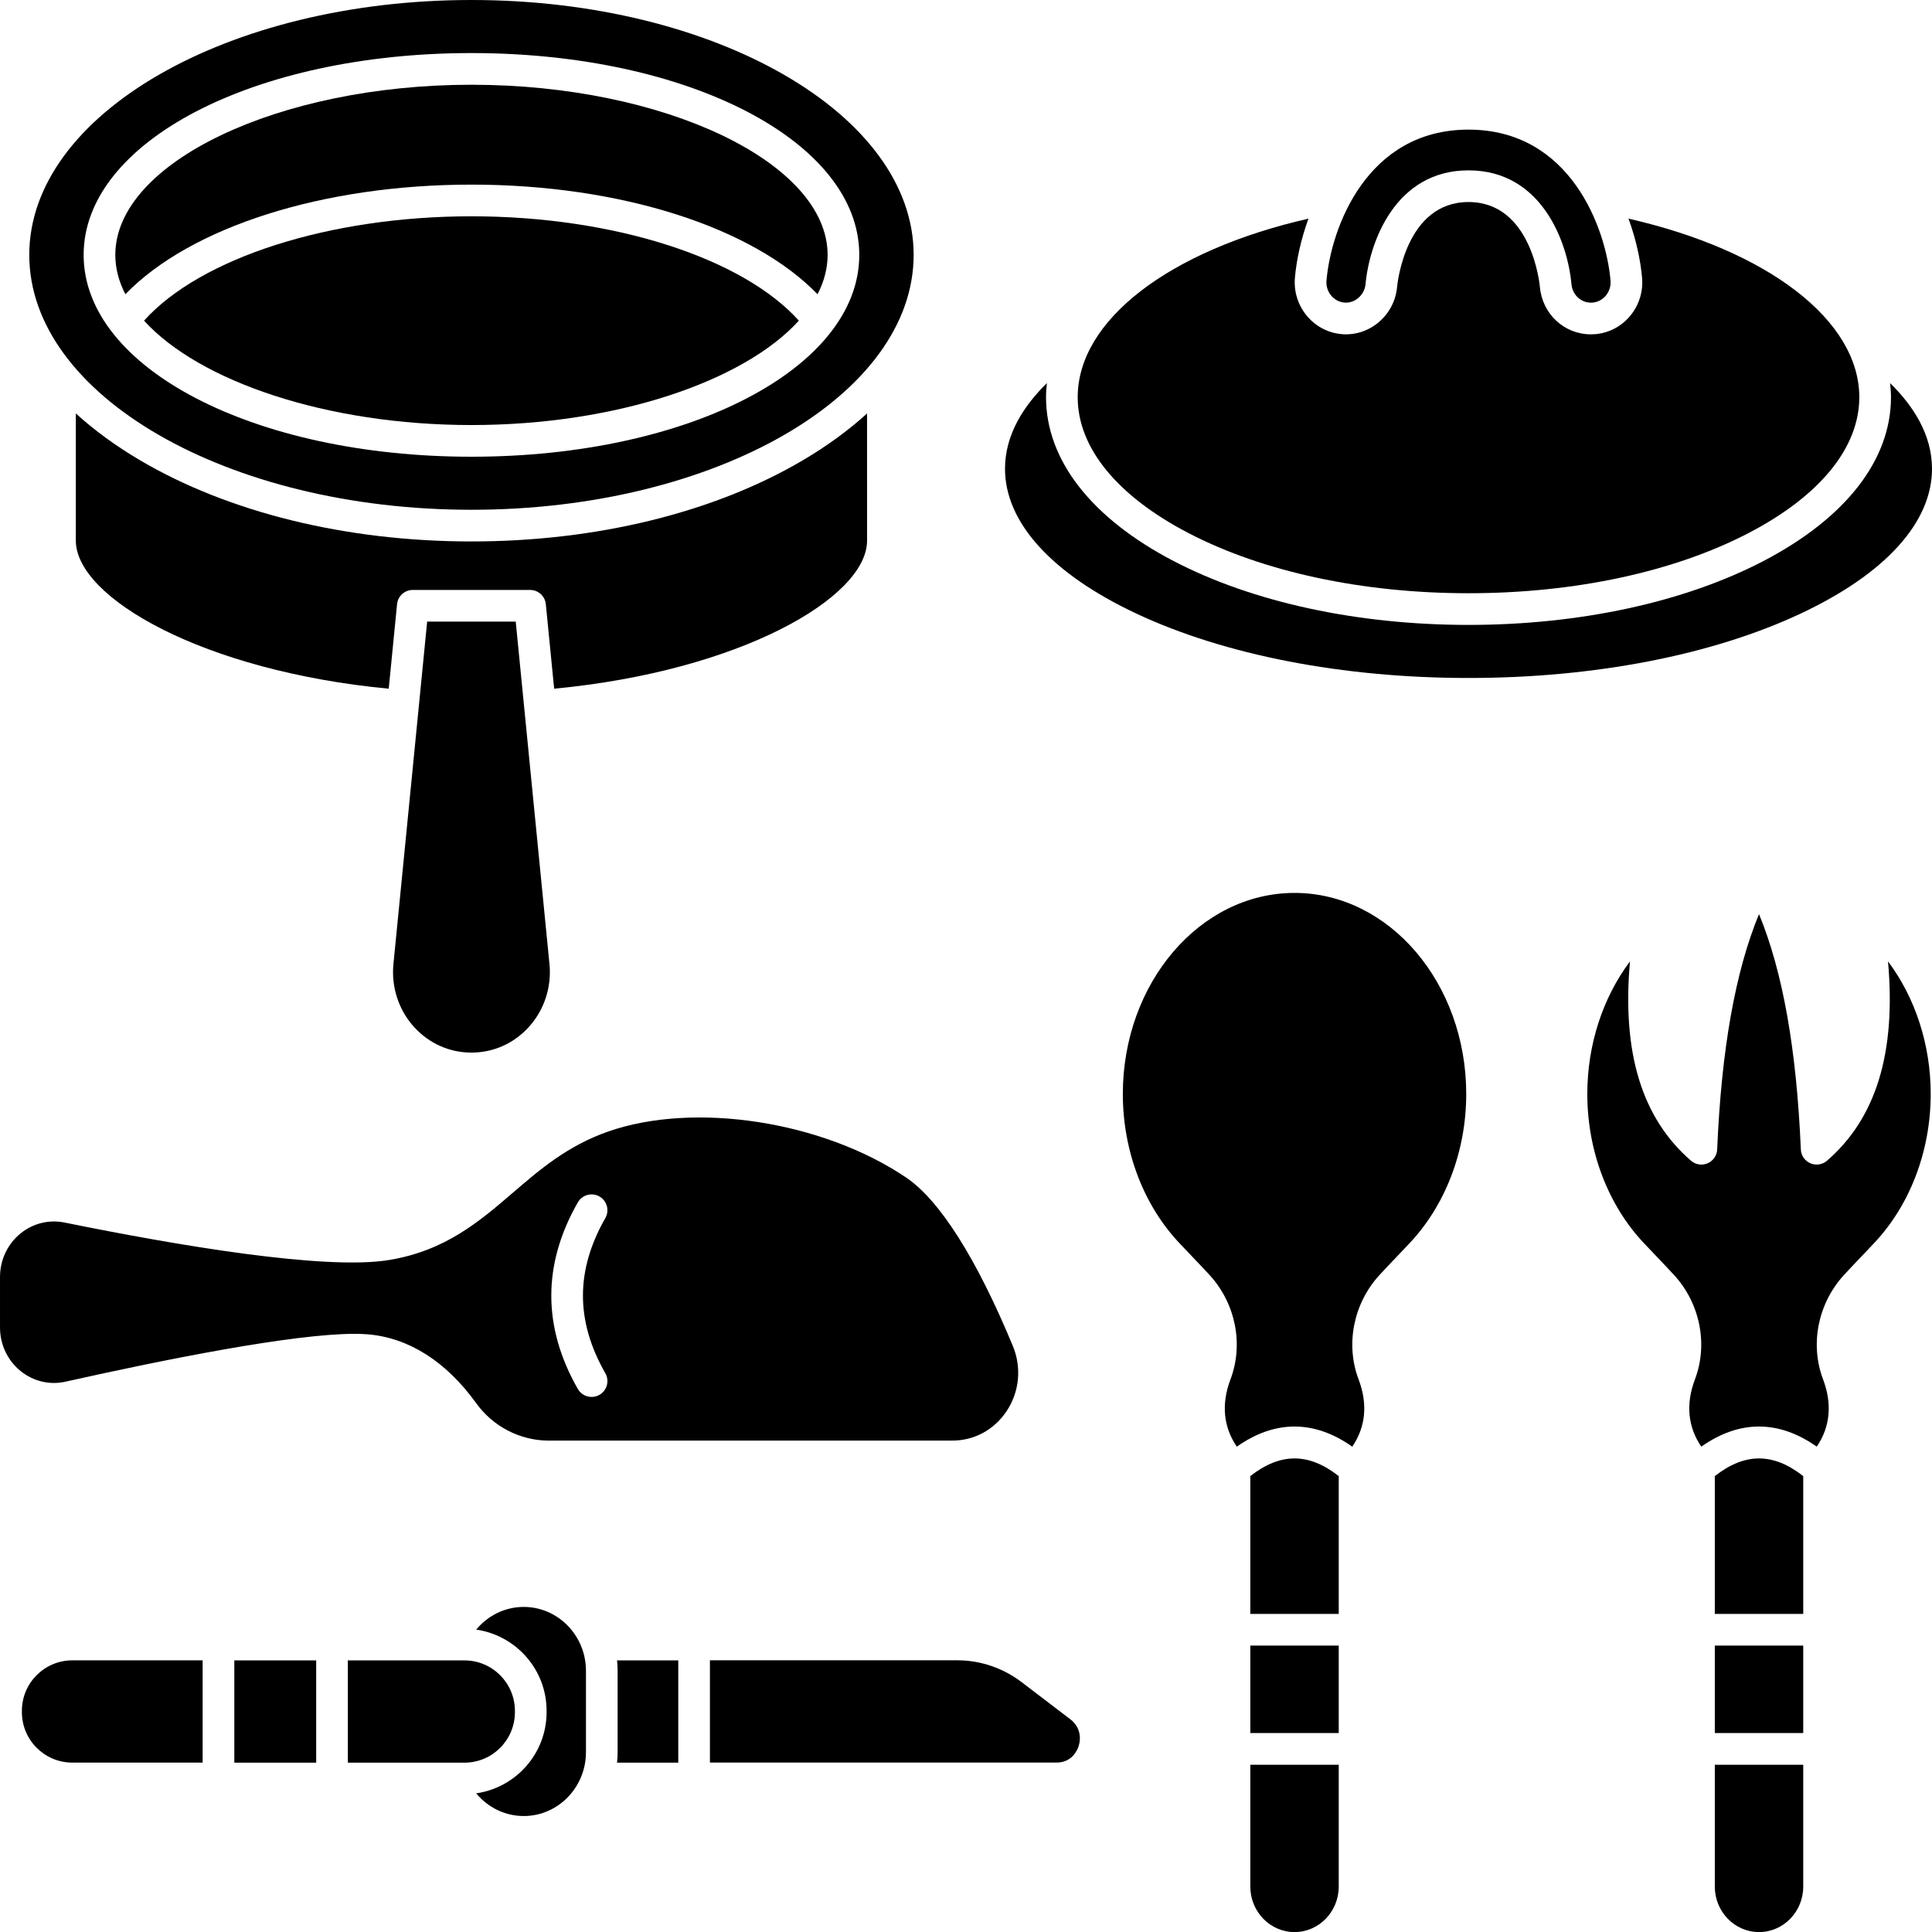
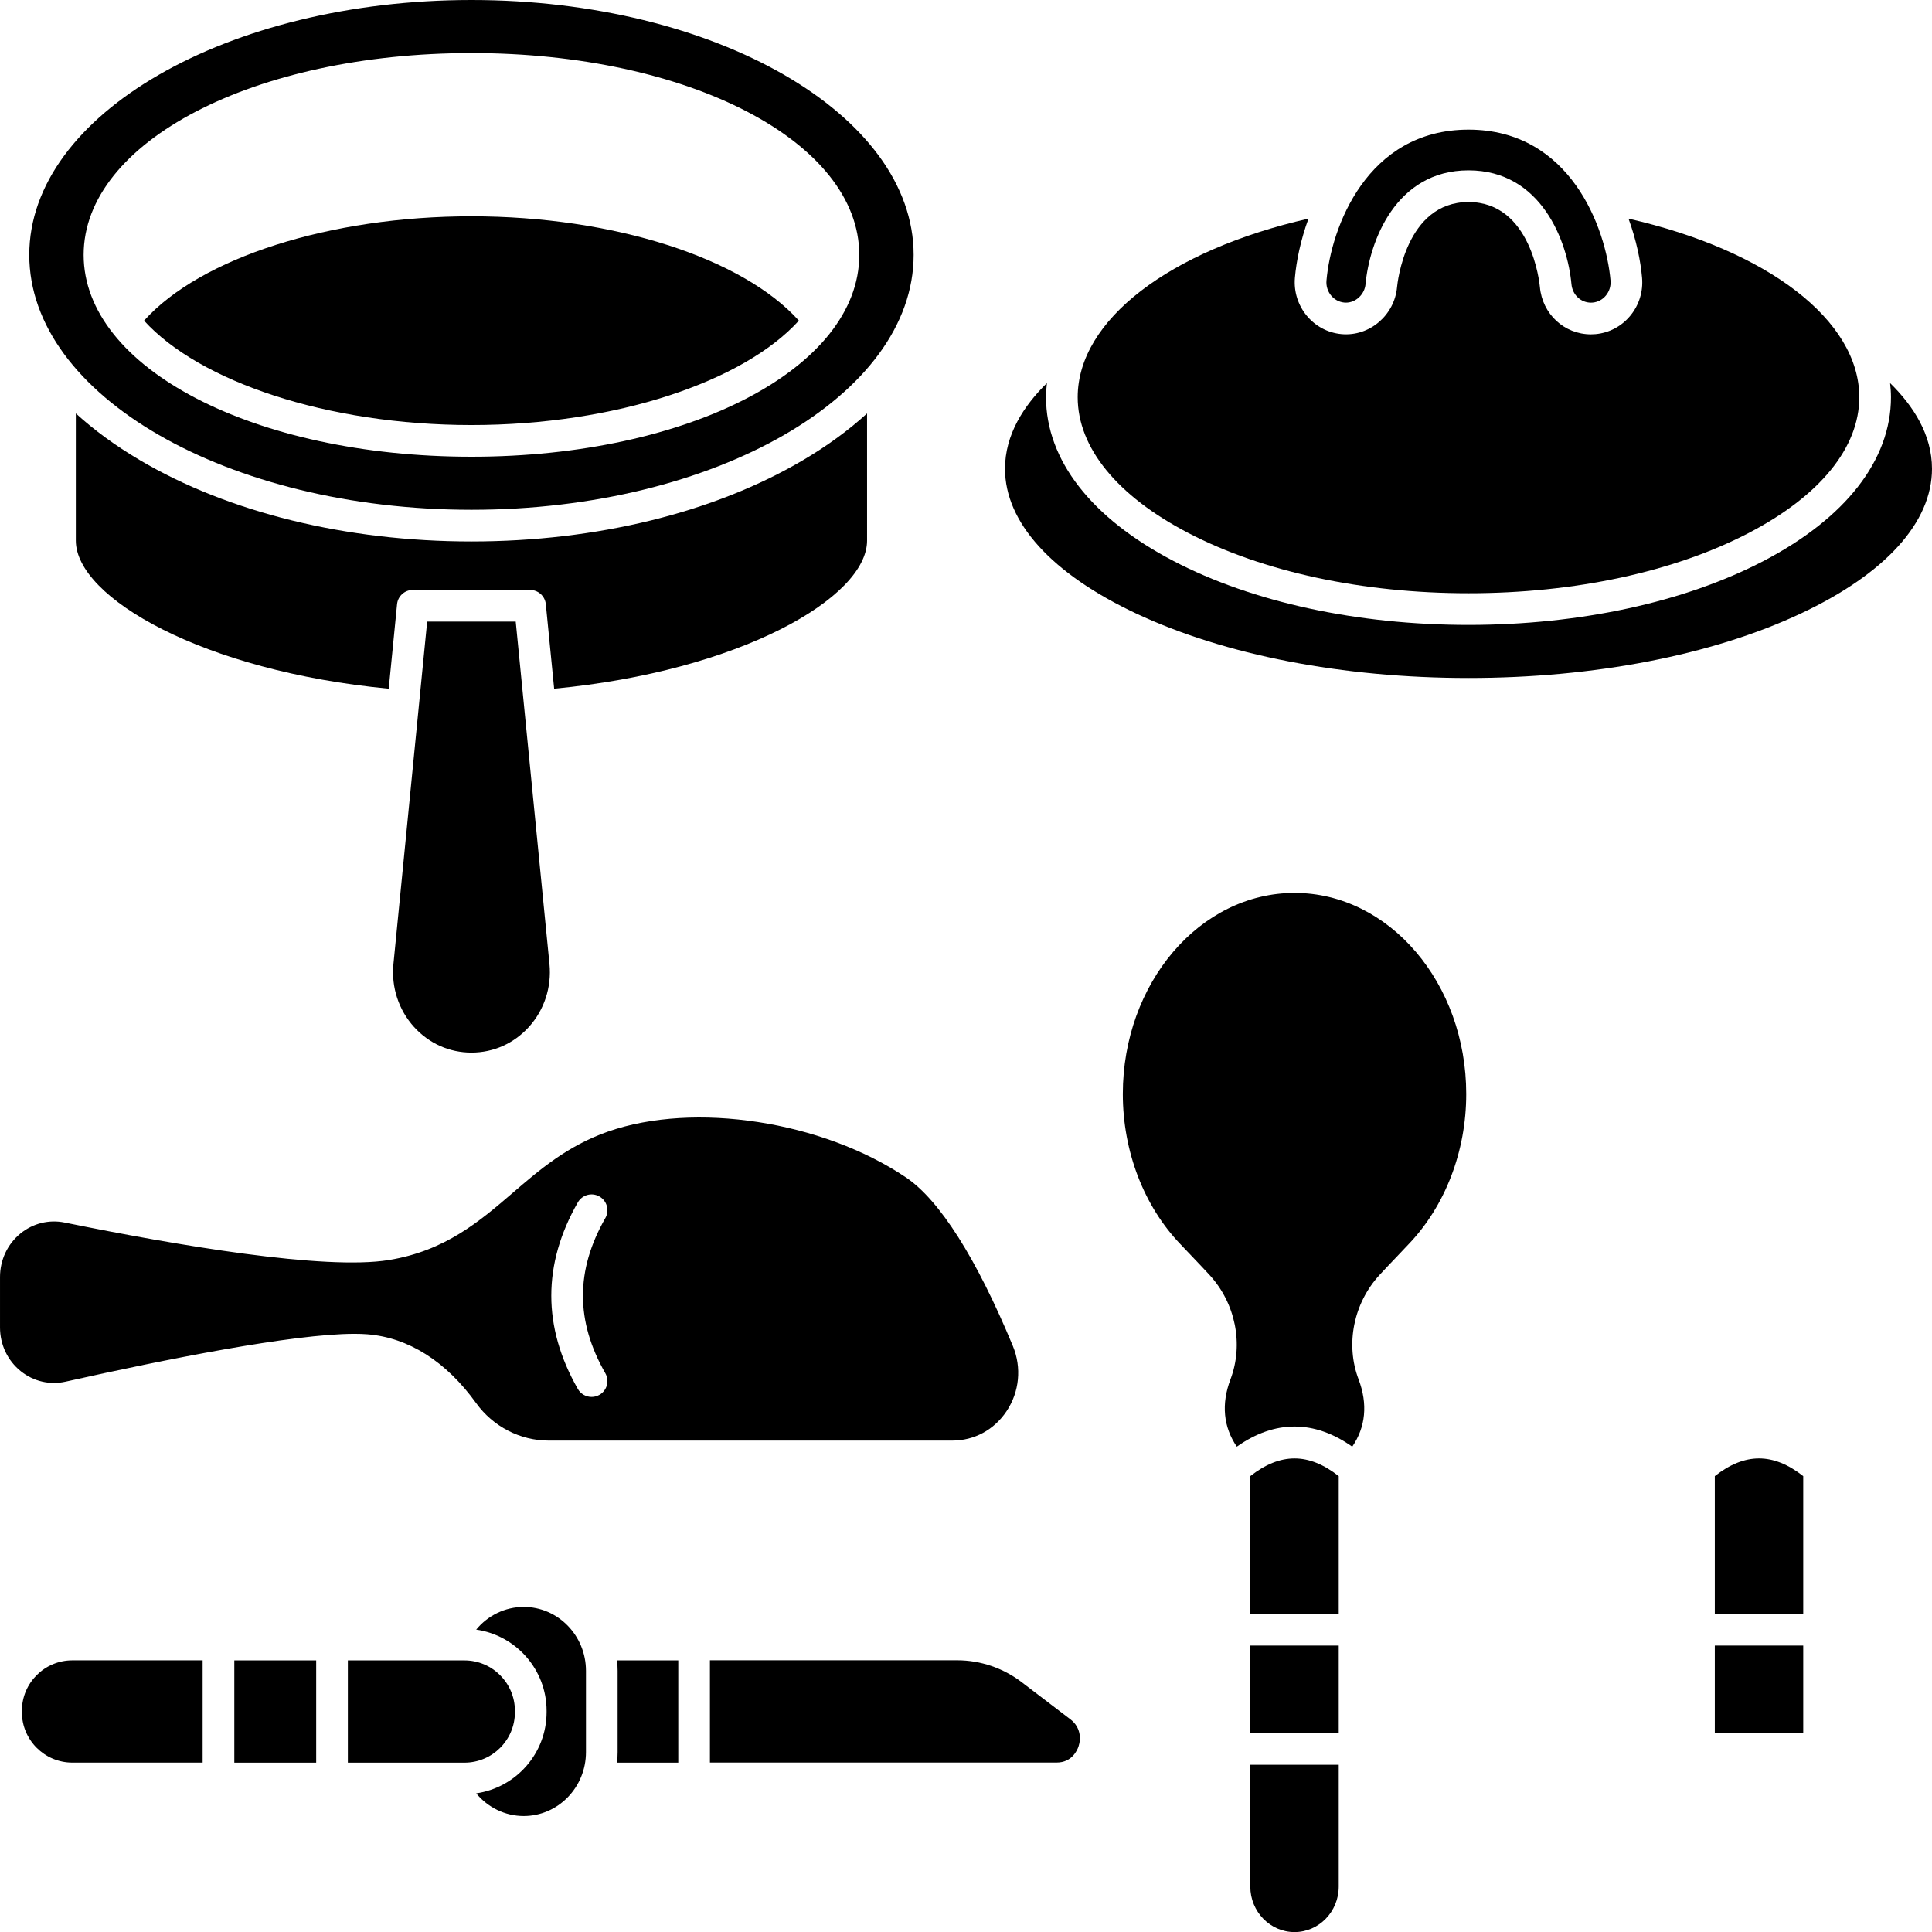
<svg xmlns="http://www.w3.org/2000/svg" version="1.1" viewBox="0 0 1200 1200">
  <g>
-     <path fill="currentColor" d="m507.79 182.75c4.07-7.875 6.254-16.055 6.254-24.434 0-57.285-101.3-105.68-221.21-105.68-119.91 0-221.21 48.398-221.21 105.68 0 8.379 2.18 16.562 6.254 24.434 40.398-41.699 122.51-68.078 214.95-68.078 92.449 0 174.56 26.379 214.96 68.078z" />
    <path fill="currentColor" d="m538.55 335.77-0.004-78.973c-11.34 10.336-24.547 20.02-39.551 28.891-55.227 32.641-128.45 50.617-206.17 50.617s-150.95-17.977-206.17-50.617c-15.008-8.871-28.219-18.559-39.559-28.898v78.98c0 35.539 79.332 81.09 194.35 91.992l5.172-52.473c0.496-5.035 4.731-8.871 9.785-8.871h72.832c5.062 0 9.293 3.84 9.785 8.871l5.172 52.473c115.03-10.906 194.36-56.457 194.36-91.992z" />
    <path fill="currentColor" d="m292.83 134.35c-88.172 0-168.27 25.797-203.36 64.805 34.188 37.699 113.55 64.848 203.36 64.848s169.17-27.148 203.36-64.848c-35.094-39.008-115.19-64.805-203.36-64.805z" />
    <path fill="currentColor" d="m292.83 316.63c151.45 0 274.65-71.02 274.65-158.31 0-87.297-123.21-158.32-274.65-158.32-151.44 0-274.65 71.02-274.65 158.32s123.21 158.31 274.65 158.31zm0-283.67c135.07 0 240.88 55.062 240.88 125.36 0 70.293-105.8 125.36-240.88 125.36s-240.88-55.062-240.88-125.36c0-70.293 105.8-125.36 240.88-125.36z" />
    <path fill="currentColor" d="m265.32 386.09-20.957 212.73c-1.406 14.285 3.254 28.508 12.785 39.023 9.316 10.281 21.984 15.941 35.68 15.941 13.688 0 26.359-5.664 35.676-15.941 9.535-10.516 14.195-24.746 12.785-39.023l-20.961-212.73z" />
    <path fill="currentColor" d="m1200 291.15c0-21.125-11.586-39.055-26.027-53.207 0.328 2.91 0.547 5.832 0.547 8.777 0 38.992-28.152 75.137-79.266 101.77-49.082 25.57-114.12 39.652-183.14 39.652s-134.06-14.082-183.14-39.652c-51.117-26.633-79.266-62.77-79.266-101.77 0-2.945 0.219-5.871 0.547-8.777-14.441 14.152-26.027 32.082-26.027 53.211 0 33.309 28.961 65.246 81.547 89.938 54.953 25.801 128.23 40.012 206.34 40.012s151.39-14.207 206.34-40.012c52.586-24.691 81.547-56.637 81.547-89.941z" />
    <path fill="currentColor" d="m738.06 331.04c46.328 24.133 108.14 37.426 174.05 37.426 65.91 0 127.72-13.289 174.05-37.426 44.293-23.074 68.684-53.02 68.684-84.32 0-47.812-56.852-91.207-143.35-110.92 4.871 13.336 7.516 26.281 8.418 36.711 0.742 8.555-1.828 16.902-7.238 23.504-5.461 6.66-13.148 10.754-21.652 11.527-0.938 0.086-1.895 0.129-2.852 0.129-16.586 0-30.219-12.648-31.711-29.414-0.195-2.129-5.277-52.77-44.359-52.77-39.035 0-44.16 50.672-44.359 52.828-1.574 17.395-17.008 30.836-34.582 29.207-17.465-1.621-30.402-17.332-28.863-35.02 0.906-10.43 3.547-23.371 8.418-36.707-86.492 19.711-143.34 63.109-143.34 110.92 0 31.305 24.395 61.246 68.688 84.324z" />
    <path fill="currentColor" d="m834.96 187.93c0.344 0.031 0.699 0.047 1.059 0.047 6.121 0 11.566-5.141 12.137-11.453 2.422-26.281 18.621-70.715 63.953-70.715 45.375 0 61.551 44.422 63.953 70.672 0.586 6.574 5.789 11.512 12.117 11.512 0.355 0 0.707-0.016 1.059-0.051 3.227-0.293 6.144-1.855 8.234-4.402 2.137-2.609 3.148-5.922 2.856-9.332-2.816-32.406-24.879-93.695-88.211-93.695-63.336 0-85.395 61.285-88.207 93.695-0.617 6.945 4.344 13.102 11.051 13.723z" />
    <path fill="currentColor" d="m40.684 858.19c61.984-13.867 141.22-29.719 179.48-29.719 2.91 0 5.578 0.09 7.988 0.281 25.543 2.027 48.918 16.809 67.59 42.754 10.496 14.578 27.344 23.281 45.07 23.281h250.58c13.73 0 26.051-6.656 33.801-18.262 7.996-11.969 9.461-27.098 3.918-40.477-22.559-54.434-45.5-90.633-66.344-104.69-51.957-35.035-131.54-47.285-185.13-28.508-25.191 8.832-42.395 23.625-59.035 37.934-20.66 17.766-42.027 36.137-77.094 41.855-39.82 6.477-131.5-9.086-201.41-23.301-9.691-1.969-19.691 0.52-27.422 6.836-8.051 6.594-12.672 16.434-12.672 27.008v31.305c0 10.711 4.715 20.633 12.938 27.215 7.875 6.305 17.977 8.672 27.746 6.488zm318.22-111.37c2.699-4.711 8.699-6.356 13.422-3.656 4.715 2.695 6.356 8.703 3.656 13.422-18.531 32.422-18.531 63.938 0 96.359 2.699 4.715 1.059 10.723-3.656 13.422-1.539 0.879-3.219 1.297-4.871 1.297-3.414 0-6.734-1.781-8.551-4.957-21.973-38.449-21.973-77.438 0-115.89z" />
    <path fill="currentColor" d="m13.602 1062.6v0.867c0 17.273 14.055 31.324 31.328 31.324h80.934v-63.52h-80.934c-17.277 0-31.328 14.055-31.328 31.328z" />
    <path fill="currentColor" d="m383.62 1037.8v50.512c0 2.199-0.129 4.367-0.355 6.508h38.02v-63.52h-38.02c0.227 2.133 0.355 4.305 0.355 6.5z" />
    <path fill="currentColor" d="m325.29 998.09c-11.594 0-22.309 5.352-29.516 14.086 24.676 3.555 43.719 24.773 43.719 50.418v0.867c0 25.645-19.043 46.863-43.719 50.418 7.211 8.738 17.922 14.086 29.52 14.086 21.316 0 38.66-17.805 38.66-39.688v-50.512c-0.004-21.871-17.348-39.676-38.664-39.676z" />
    <path fill="currentColor" d="m664.84 1067.9-30.363-23.148c-11.43-8.715-25.574-13.516-39.828-13.516h-153.7v63.52h215.37c9.461 0 12.766-7.621 13.559-9.957 1.695-5.016 1.262-12.094-5.039-16.898z" />
    <path fill="currentColor" d="m145.54 1031.3h50.852v63.52h-50.852z" />
    <path fill="currentColor" d="m319.82 1063.5v-0.867c0-17.273-14.055-31.328-31.328-31.328l-72.434-0.004v63.52h72.43c17.277 0.004 31.332-14.051 31.332-31.32z" />
    <path fill="currentColor" d="m804.05 554.61c-58.801 0-106.64 56.027-106.64 124.9 0 35.652 13.082 69.699 35.898 93.414 2.598 2.766 5.074 5.359 7.504 7.902 3.59 3.762 7.078 7.418 10.441 11.07 16.172 17.578 21.285 43.031 13.02 64.848-5.805 15.316-4.422 29.609 3.938 41.805 11.801-8.332 23.824-12.5 35.848-12.5 12.023 0 24.043 4.164 35.844 12.5 8.359-12.195 9.742-26.484 3.938-41.805-8.266-21.816-3.156-47.273 13.02-64.848 3.328-3.621 6.781-7.238 10.332-10.953 2.465-2.582 4.973-5.215 7.527-7.934 22.898-23.805 35.984-57.848 35.984-93.5 0-68.867-47.84-124.9-106.65-124.9z" />
    <path fill="currentColor" d="m776.59 1171.8c0 15.578 12.32 28.25 27.461 28.25 15.145 0 27.461-12.672 27.461-28.25v-75.66h-54.922z" />
    <path fill="currentColor" d="m776.59 1022.1h54.922v54.32h-54.922z" />
    <path fill="currentColor" d="m776.59 916.84v85.582h54.922v-85.582c-18.652-14.637-36.277-14.633-54.922 0z" />
    <path fill="currentColor" d="m1065.1 916.84v85.582h54.922v-85.578c-18.645-14.641-36.273-14.641-54.922-0.004z" />
-     <path fill="currentColor" d="m1134.8 720.94c-2.856 2.469-6.867 3.09-10.336 1.598-3.465-1.492-5.769-4.84-5.93-8.613-2.664-62.168-11.195-110.27-25.984-146.16-14.789 35.898-23.32 83.996-25.984 146.16-0.16 3.773-2.465 7.117-5.93 8.613-3.473 1.496-7.484 0.871-10.336-1.598-30.469-26.387-42.961-67.059-37.875-123.81-16.902 22.551-26.516 51.727-26.516 82.371 0 35.539 13.004 69.488 35.684 93.195 0.102 0.098 0.203 0.203 0.301 0.305 2.539 2.707 5.043 5.328 7.496 7.902 3.559 3.731 7.019 7.356 10.359 10.988 16.176 17.578 21.285 43.031 13.02 64.848-5.805 15.316-4.422 29.605 3.941 41.805 23.602-16.664 48.09-16.664 71.691 0 8.359-12.195 9.742-26.488 3.938-41.805-8.266-21.812-3.156-47.266 13.02-64.848 3.344-3.637 6.812-7.273 10.383-11.016 2.445-2.566 4.941-5.176 7.477-7.875 22.895-23.797 35.977-57.848 35.977-93.496 0-30.645-9.613-59.824-26.516-82.375 5.078 56.746-7.414 97.418-37.879 123.81z" />
    <path fill="currentColor" d="m1065.1 1022.1h54.922v54.32h-54.922z" />
-     <path fill="currentColor" d="m1065.1 1171.8c0 15.578 12.32 28.25 27.461 28.25 15.145 0 27.461-12.672 27.461-28.25v-75.66h-54.922z" />
  </g>
</svg>